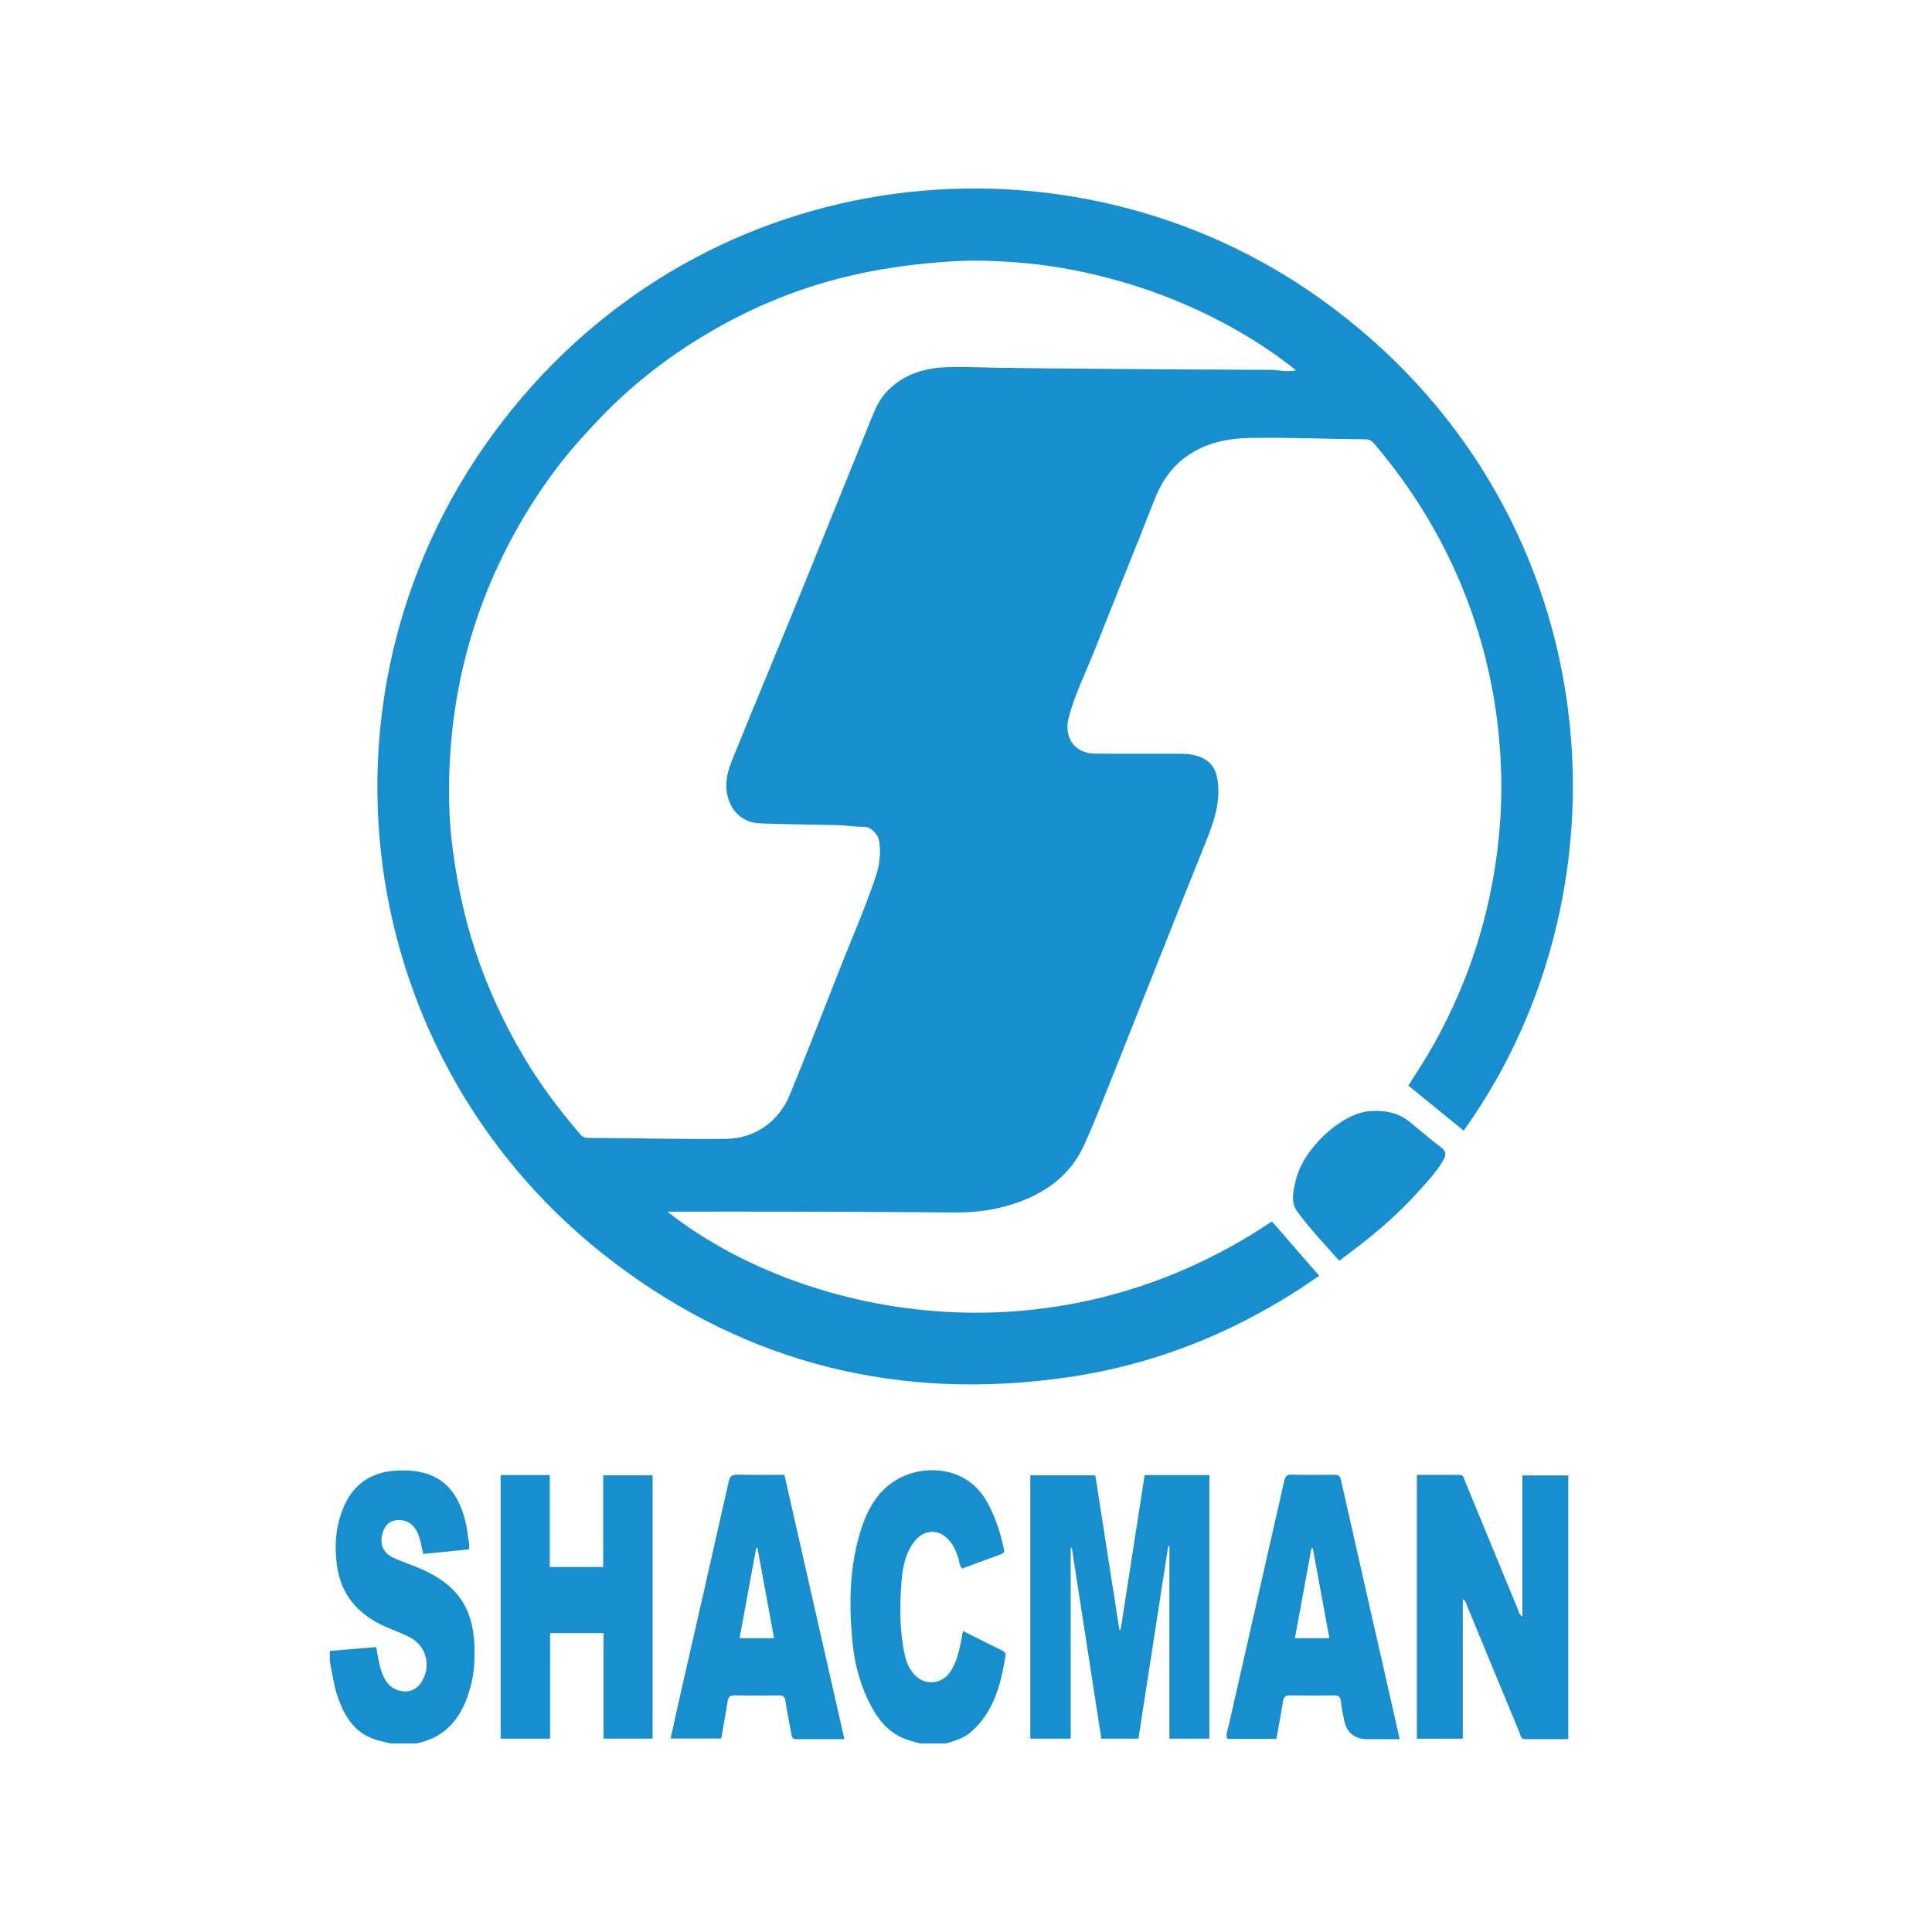
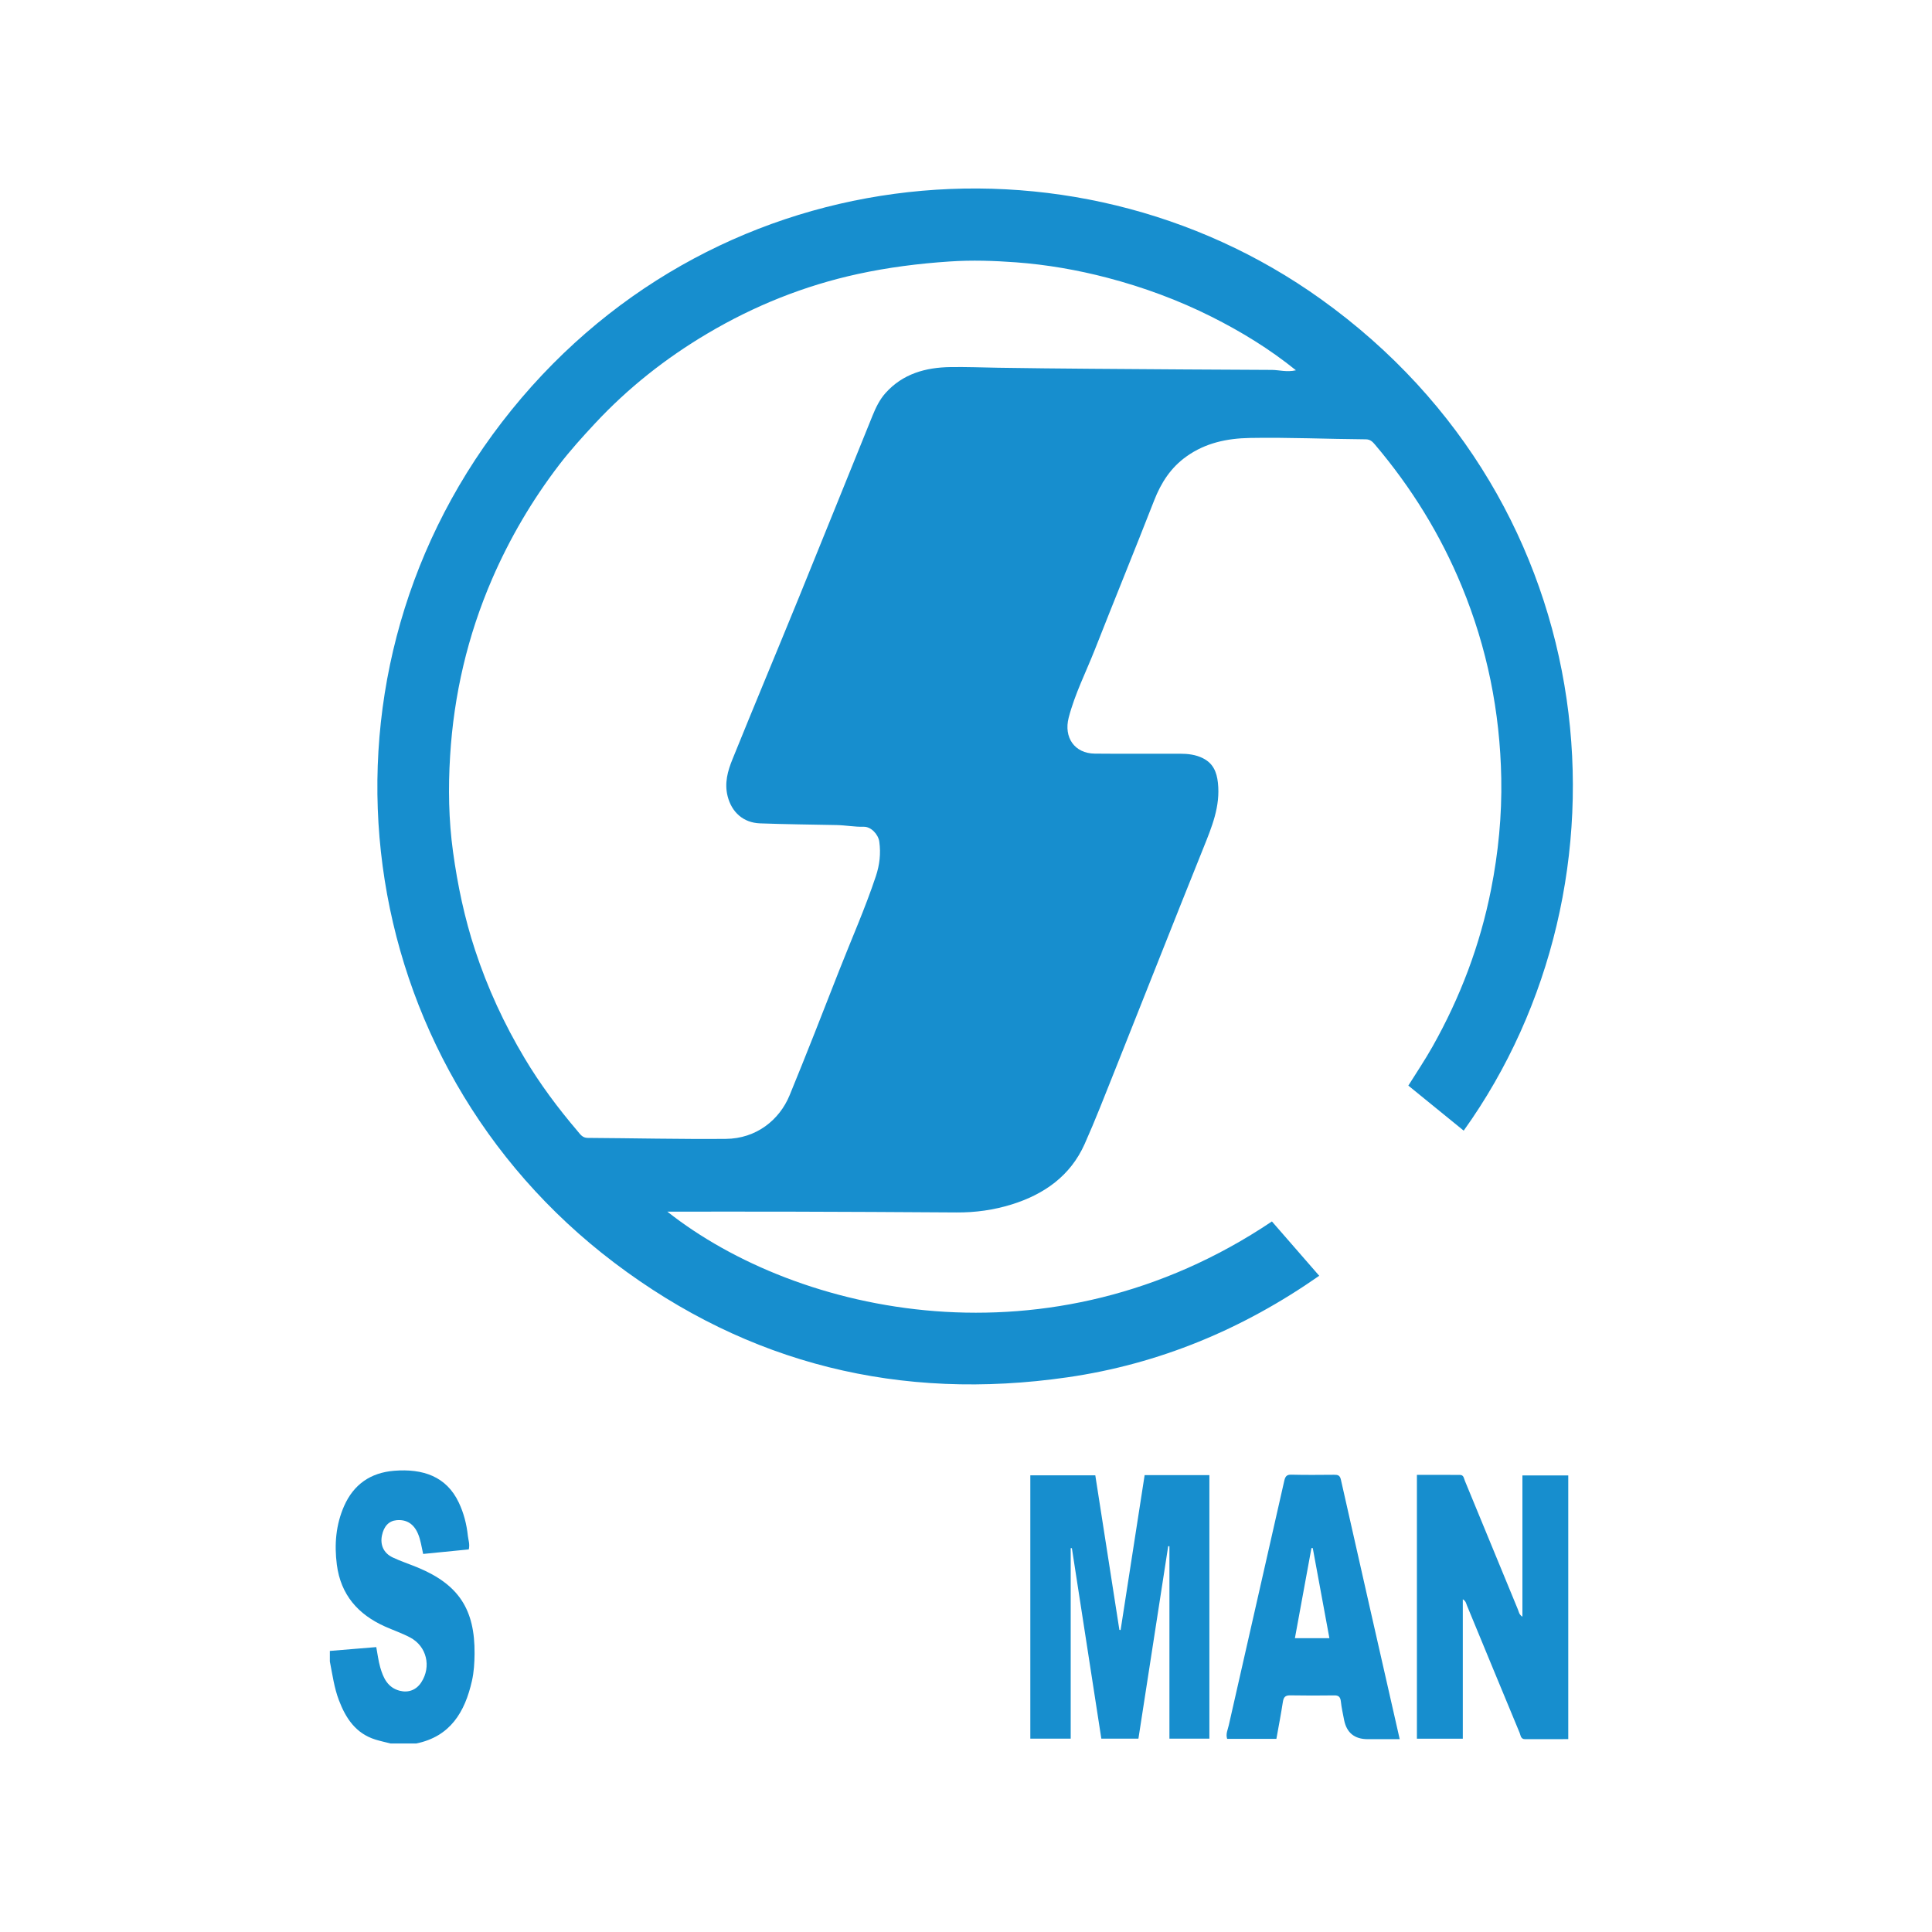
<svg xmlns="http://www.w3.org/2000/svg" width="41" height="41" viewBox="0 0 41 41" fill="none">
  <g clip-path="url(#clip0_9483_149)">
    <path d="M7 35.035C7.325 35.008 7.651 34.981 7.985 34.954C8.012 35.096 8.029 35.244 8.07 35.387C8.134 35.608 8.227 35.813 8.481 35.88C8.667 35.928 8.835 35.864 8.94 35.702C9.158 35.369 9.056 34.936 8.704 34.75C8.534 34.66 8.35 34.597 8.174 34.519C7.599 34.262 7.231 33.846 7.148 33.203C7.093 32.773 7.128 32.356 7.303 31.959C7.506 31.501 7.863 31.253 8.363 31.212C8.976 31.163 9.473 31.332 9.735 31.884C9.842 32.108 9.903 32.347 9.929 32.594C9.939 32.682 9.974 32.771 9.948 32.881C9.629 32.913 9.306 32.944 8.98 32.977C8.944 32.822 8.927 32.678 8.869 32.545C8.78 32.338 8.626 32.241 8.415 32.261C8.254 32.276 8.147 32.387 8.106 32.583C8.064 32.782 8.139 32.958 8.331 33.05C8.504 33.133 8.689 33.192 8.867 33.266C9.734 33.627 10.08 34.154 10.071 35.097C10.069 35.29 10.058 35.483 10.015 35.672C9.866 36.331 9.558 36.85 8.836 36.999H8.288C8.181 36.972 8.072 36.949 7.966 36.916C7.55 36.786 7.338 36.465 7.192 36.081C7.091 35.816 7.055 35.536 7 35.26C7 35.185 7 35.11 7 35.035Z" fill="#178ECE" />
-     <path d="M19.529 37C19.438 36.974 19.345 36.951 19.254 36.92C18.897 36.8 18.668 36.541 18.494 36.219C18.262 35.788 18.136 35.324 18.09 34.84C18.017 34.067 18.024 33.296 18.246 32.545C18.401 32.023 18.649 31.557 19.183 31.323C19.706 31.094 20.536 31.138 20.945 31.87C21.114 32.172 21.221 32.496 21.295 32.832C21.307 32.884 21.336 32.949 21.251 32.98C20.971 33.082 20.692 33.186 20.415 33.288C20.353 33.211 20.359 33.131 20.337 33.062C20.299 32.943 20.252 32.831 20.177 32.731C19.953 32.432 19.605 32.434 19.385 32.738C19.206 32.986 19.154 33.276 19.131 33.572C19.092 34.098 19.088 34.622 19.205 35.14C19.234 35.267 19.285 35.385 19.363 35.489C19.58 35.78 19.975 35.77 20.175 35.466C20.304 35.269 20.352 35.043 20.397 34.816C20.41 34.754 20.421 34.691 20.436 34.613C20.724 34.757 21.001 34.896 21.278 35.033C21.321 35.055 21.347 35.084 21.339 35.134C21.241 35.74 21.096 36.323 20.609 36.753C20.456 36.889 20.264 36.939 20.076 37H19.529L19.529 37Z" fill="#178ECE" />
    <path d="M26.992 25.921C27.324 26.302 27.65 26.677 27.996 27.074C26.372 28.209 24.599 28.948 22.65 29.229C19.117 29.739 15.888 28.956 13.036 26.797C7.414 22.541 6.344 14.553 10.653 8.957C14.995 3.318 22.725 2.551 28.029 6.346C34.13 10.711 34.828 18.735 31.062 23.994C30.674 23.678 30.287 23.363 29.887 23.038C30.057 22.767 30.238 22.498 30.397 22.216C30.989 21.167 31.409 20.057 31.643 18.874C31.797 18.093 31.874 17.307 31.859 16.513C31.833 15.105 31.559 13.747 31.022 12.444C30.569 11.344 29.949 10.343 29.18 9.436C29.127 9.374 29.08 9.324 28.983 9.323C28.163 9.317 27.343 9.279 26.523 9.294C26.041 9.303 25.584 9.398 25.181 9.685C24.847 9.922 24.64 10.243 24.493 10.62C24.08 11.678 23.65 12.728 23.235 13.784C23.046 14.264 22.81 14.726 22.679 15.23C22.571 15.649 22.803 15.989 23.233 15.993C23.834 15.999 24.435 15.994 25.037 15.995C25.207 15.995 25.374 16.013 25.53 16.092C25.745 16.2 25.821 16.383 25.846 16.611C25.901 17.112 25.716 17.552 25.535 18.002C24.901 19.578 24.279 21.16 23.65 22.738C23.444 23.253 23.244 23.771 23.018 24.277C22.716 24.954 22.159 25.345 21.47 25.56C21.09 25.678 20.7 25.733 20.3 25.73C19.113 25.721 17.927 25.717 16.741 25.713C15.879 25.711 15.017 25.713 14.162 25.713C16.928 27.896 22.273 29.091 26.992 25.921L26.992 25.921ZM27.502 7.858C26.933 7.399 26.336 7.036 25.711 6.722C25.005 6.368 24.268 6.096 23.501 5.895C22.863 5.728 22.216 5.616 21.562 5.567C21.095 5.533 20.626 5.517 20.153 5.549C19.495 5.593 18.846 5.675 18.203 5.815C17.069 6.062 16.003 6.49 15.007 7.081C14.126 7.603 13.326 8.235 12.625 8.988C12.362 9.27 12.104 9.556 11.869 9.861C11.294 10.612 10.818 11.421 10.441 12.292C9.923 13.491 9.631 14.744 9.552 16.043C9.51 16.72 9.521 17.402 9.614 18.077C9.711 18.785 9.858 19.483 10.082 20.163C10.346 20.967 10.699 21.731 11.133 22.457C11.46 23.006 11.842 23.517 12.256 24.003C12.311 24.068 12.359 24.148 12.472 24.148C13.449 24.154 14.425 24.177 15.401 24.169C16.053 24.164 16.542 23.764 16.756 23.245C17.116 22.368 17.461 21.485 17.806 20.602C18.068 19.934 18.36 19.277 18.587 18.595C18.667 18.355 18.695 18.112 18.66 17.862C18.638 17.704 18.483 17.541 18.329 17.545C18.136 17.55 17.947 17.513 17.755 17.509C17.213 17.498 16.671 17.493 16.13 17.473C15.771 17.46 15.528 17.234 15.442 16.9C15.37 16.619 15.443 16.361 15.544 16.113C16.007 14.968 16.485 13.829 16.951 12.686C17.476 11.399 17.993 10.109 18.516 8.822C18.586 8.65 18.666 8.482 18.792 8.341C19.16 7.93 19.645 7.798 20.168 7.79C20.505 7.785 20.844 7.798 21.181 7.804C22.501 7.825 23.821 7.83 25.141 7.84C25.758 7.845 26.375 7.845 26.993 7.85C27.151 7.852 27.307 7.902 27.501 7.858H27.502Z" fill="#178ECE" />
    <path d="M24.791 32.812C24.58 34.17 24.37 35.529 24.159 36.897H23.372C23.164 35.549 22.956 34.202 22.747 32.854C22.739 32.854 22.731 32.855 22.722 32.855V36.897H21.865V31.309H23.244C23.413 32.4 23.584 33.494 23.755 34.588C23.763 34.589 23.772 34.59 23.781 34.592C23.951 33.497 24.12 32.402 24.291 31.304H25.665V36.897H24.817V32.814C24.808 32.813 24.8 32.813 24.791 32.812H24.791Z" fill="#178ECE" />
-     <path d="M32.308 34.309V31.311H33.281V36.907C32.973 36.907 32.669 36.907 32.364 36.908C32.272 36.908 32.272 36.83 32.25 36.776C31.875 35.875 31.504 34.973 31.131 34.071C31.113 34.029 31.11 33.978 31.043 33.939V36.898H30.069V31.299C30.374 31.299 30.678 31.298 30.983 31.3C31.063 31.3 31.066 31.374 31.087 31.425C31.463 32.336 31.838 33.249 32.214 34.16C32.233 34.207 32.237 34.264 32.308 34.309L32.308 34.309Z" fill="#178ECE" />
-     <path d="M10.624 31.303H11.667V33.254H12.801V31.309H13.849V36.896H12.809V34.656H11.674V36.897H10.624V31.302V31.303Z" fill="#178ECE" />
-     <path d="M16.646 31.298C17.072 33.174 17.493 35.032 17.919 36.907C17.567 36.907 17.23 36.907 16.893 36.908C16.809 36.908 16.803 36.851 16.792 36.791C16.751 36.559 16.703 36.328 16.668 36.095C16.654 36.006 16.618 35.979 16.533 35.979C16.216 35.982 15.899 35.984 15.583 35.978C15.483 35.976 15.455 36.023 15.441 36.109C15.399 36.368 15.352 36.626 15.305 36.895H14.232C14.304 36.567 14.373 36.248 14.445 35.931C14.785 34.437 15.128 32.944 15.463 31.45C15.489 31.332 15.528 31.291 15.65 31.295C15.976 31.303 16.303 31.298 16.646 31.298V31.298ZM16.073 32.849C16.065 32.85 16.056 32.851 16.047 32.851C15.93 33.486 15.814 34.12 15.695 34.765H16.427C16.308 34.12 16.191 33.484 16.074 32.849H16.073Z" fill="#178ECE" />
+     <path d="M32.308 34.309V31.311H33.281V36.907C32.973 36.907 32.669 36.907 32.364 36.908C32.272 36.908 32.272 36.83 32.25 36.776C31.875 35.875 31.504 34.973 31.131 34.071C31.113 34.029 31.11 33.978 31.043 33.939V36.898H30.069V31.299C30.374 31.299 30.678 31.298 30.983 31.3C31.063 31.3 31.066 31.374 31.087 31.425C31.463 32.336 31.838 33.249 32.214 34.16C32.233 34.207 32.237 34.264 32.308 34.309L32.308 34.309" fill="#178ECE" />
    <path d="M27.087 36.901H26.042C26.008 36.796 26.056 36.705 26.076 36.615C26.467 34.886 26.863 33.159 27.253 31.43C27.275 31.336 27.3 31.292 27.406 31.295C27.706 31.303 28.007 31.299 28.307 31.297C28.383 31.297 28.433 31.301 28.455 31.397C28.866 33.225 29.283 35.053 29.704 36.908C29.47 36.908 29.248 36.908 29.026 36.908C28.745 36.908 28.578 36.772 28.524 36.501C28.499 36.37 28.469 36.239 28.455 36.106C28.444 36.012 28.408 35.977 28.313 35.979C28.002 35.983 27.69 35.984 27.379 35.978C27.275 35.977 27.241 36.017 27.225 36.114C27.185 36.373 27.136 36.63 27.087 36.901ZM28.212 34.765C28.093 34.117 27.976 33.485 27.859 32.853C27.849 32.853 27.84 32.852 27.831 32.852C27.714 33.486 27.598 34.12 27.48 34.765H28.212Z" fill="#178ECE" />
-     <path d="M28.421 26.755C28.108 26.402 27.793 26.073 27.526 25.704C27.381 25.505 27.45 25.262 27.499 25.047C27.654 24.374 28.47 23.626 29.063 23.581C29.371 23.557 29.661 23.604 29.91 23.804C30.135 23.985 30.352 24.178 30.584 24.351C30.704 24.44 30.684 24.526 30.626 24.627C30.468 24.898 30.25 25.121 30.041 25.351C29.562 25.878 29.01 26.319 28.421 26.755V26.755Z" fill="#178ECE" />
  </g>
  <defs>
    <clipPath id="clip0_9483_149">
      <rect width="26.379" height="33" fill="white" transform="translate(7 4)" />
    </clipPath>
  </defs>
</svg>